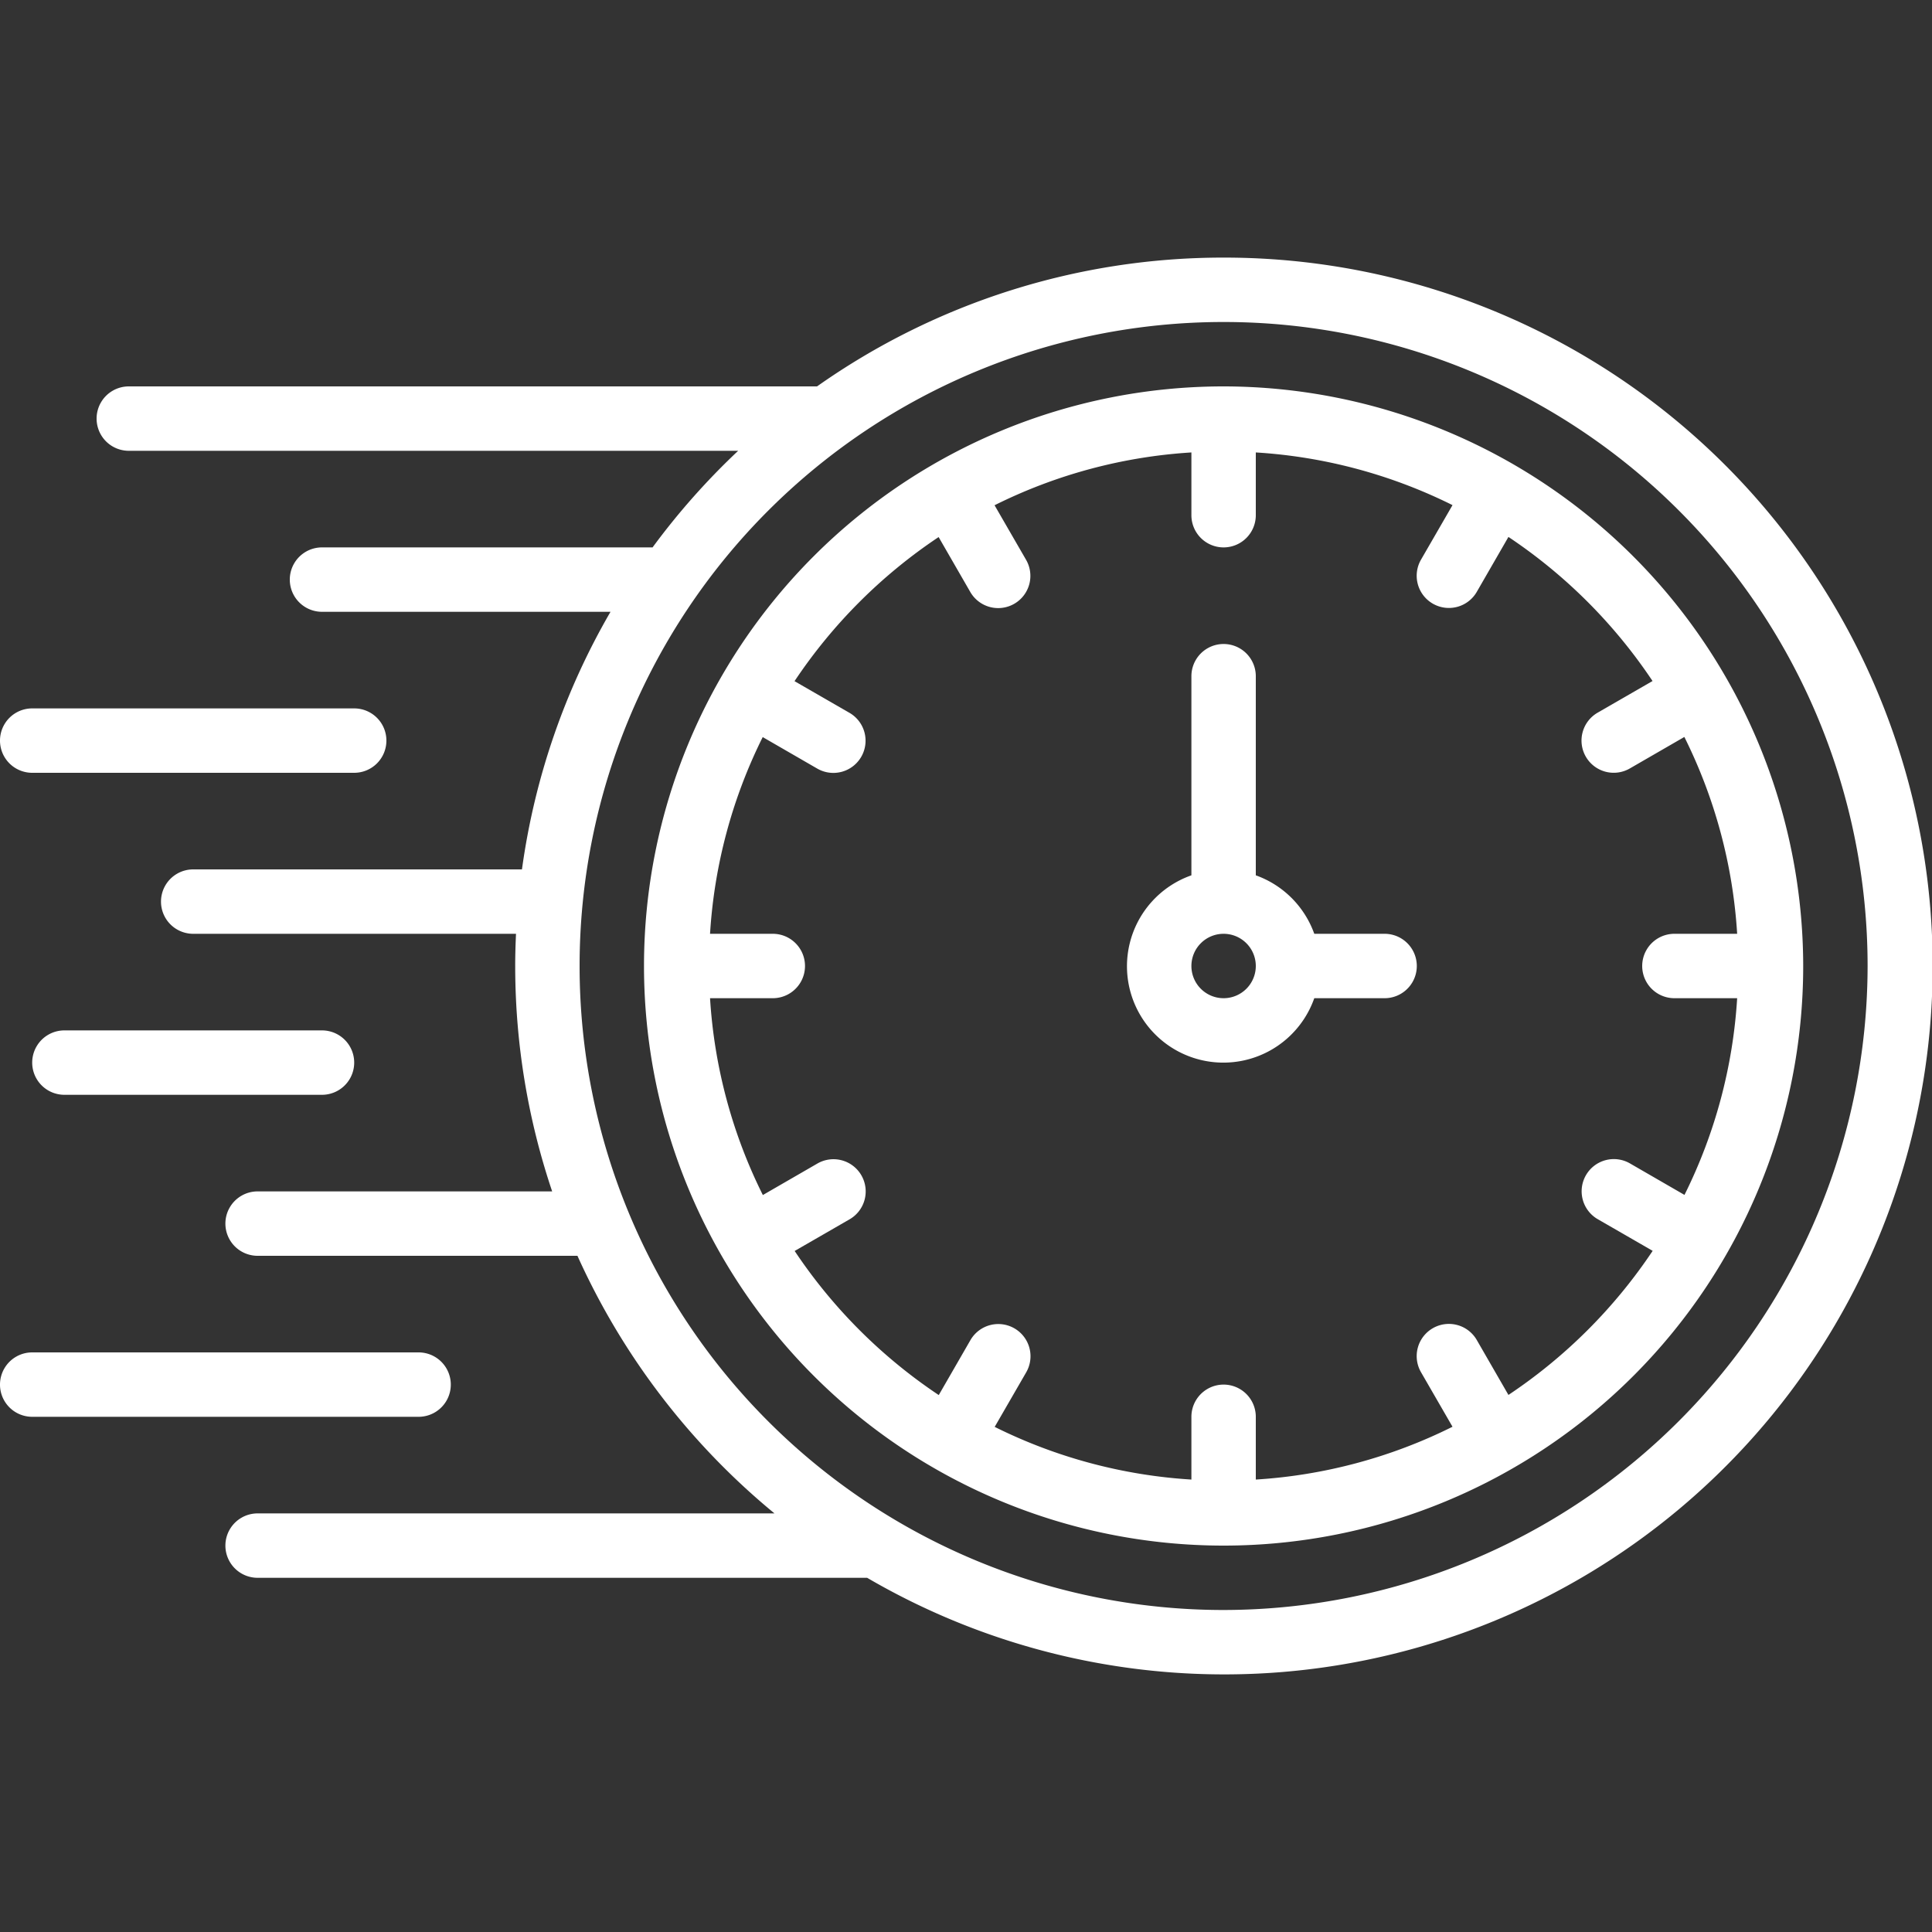
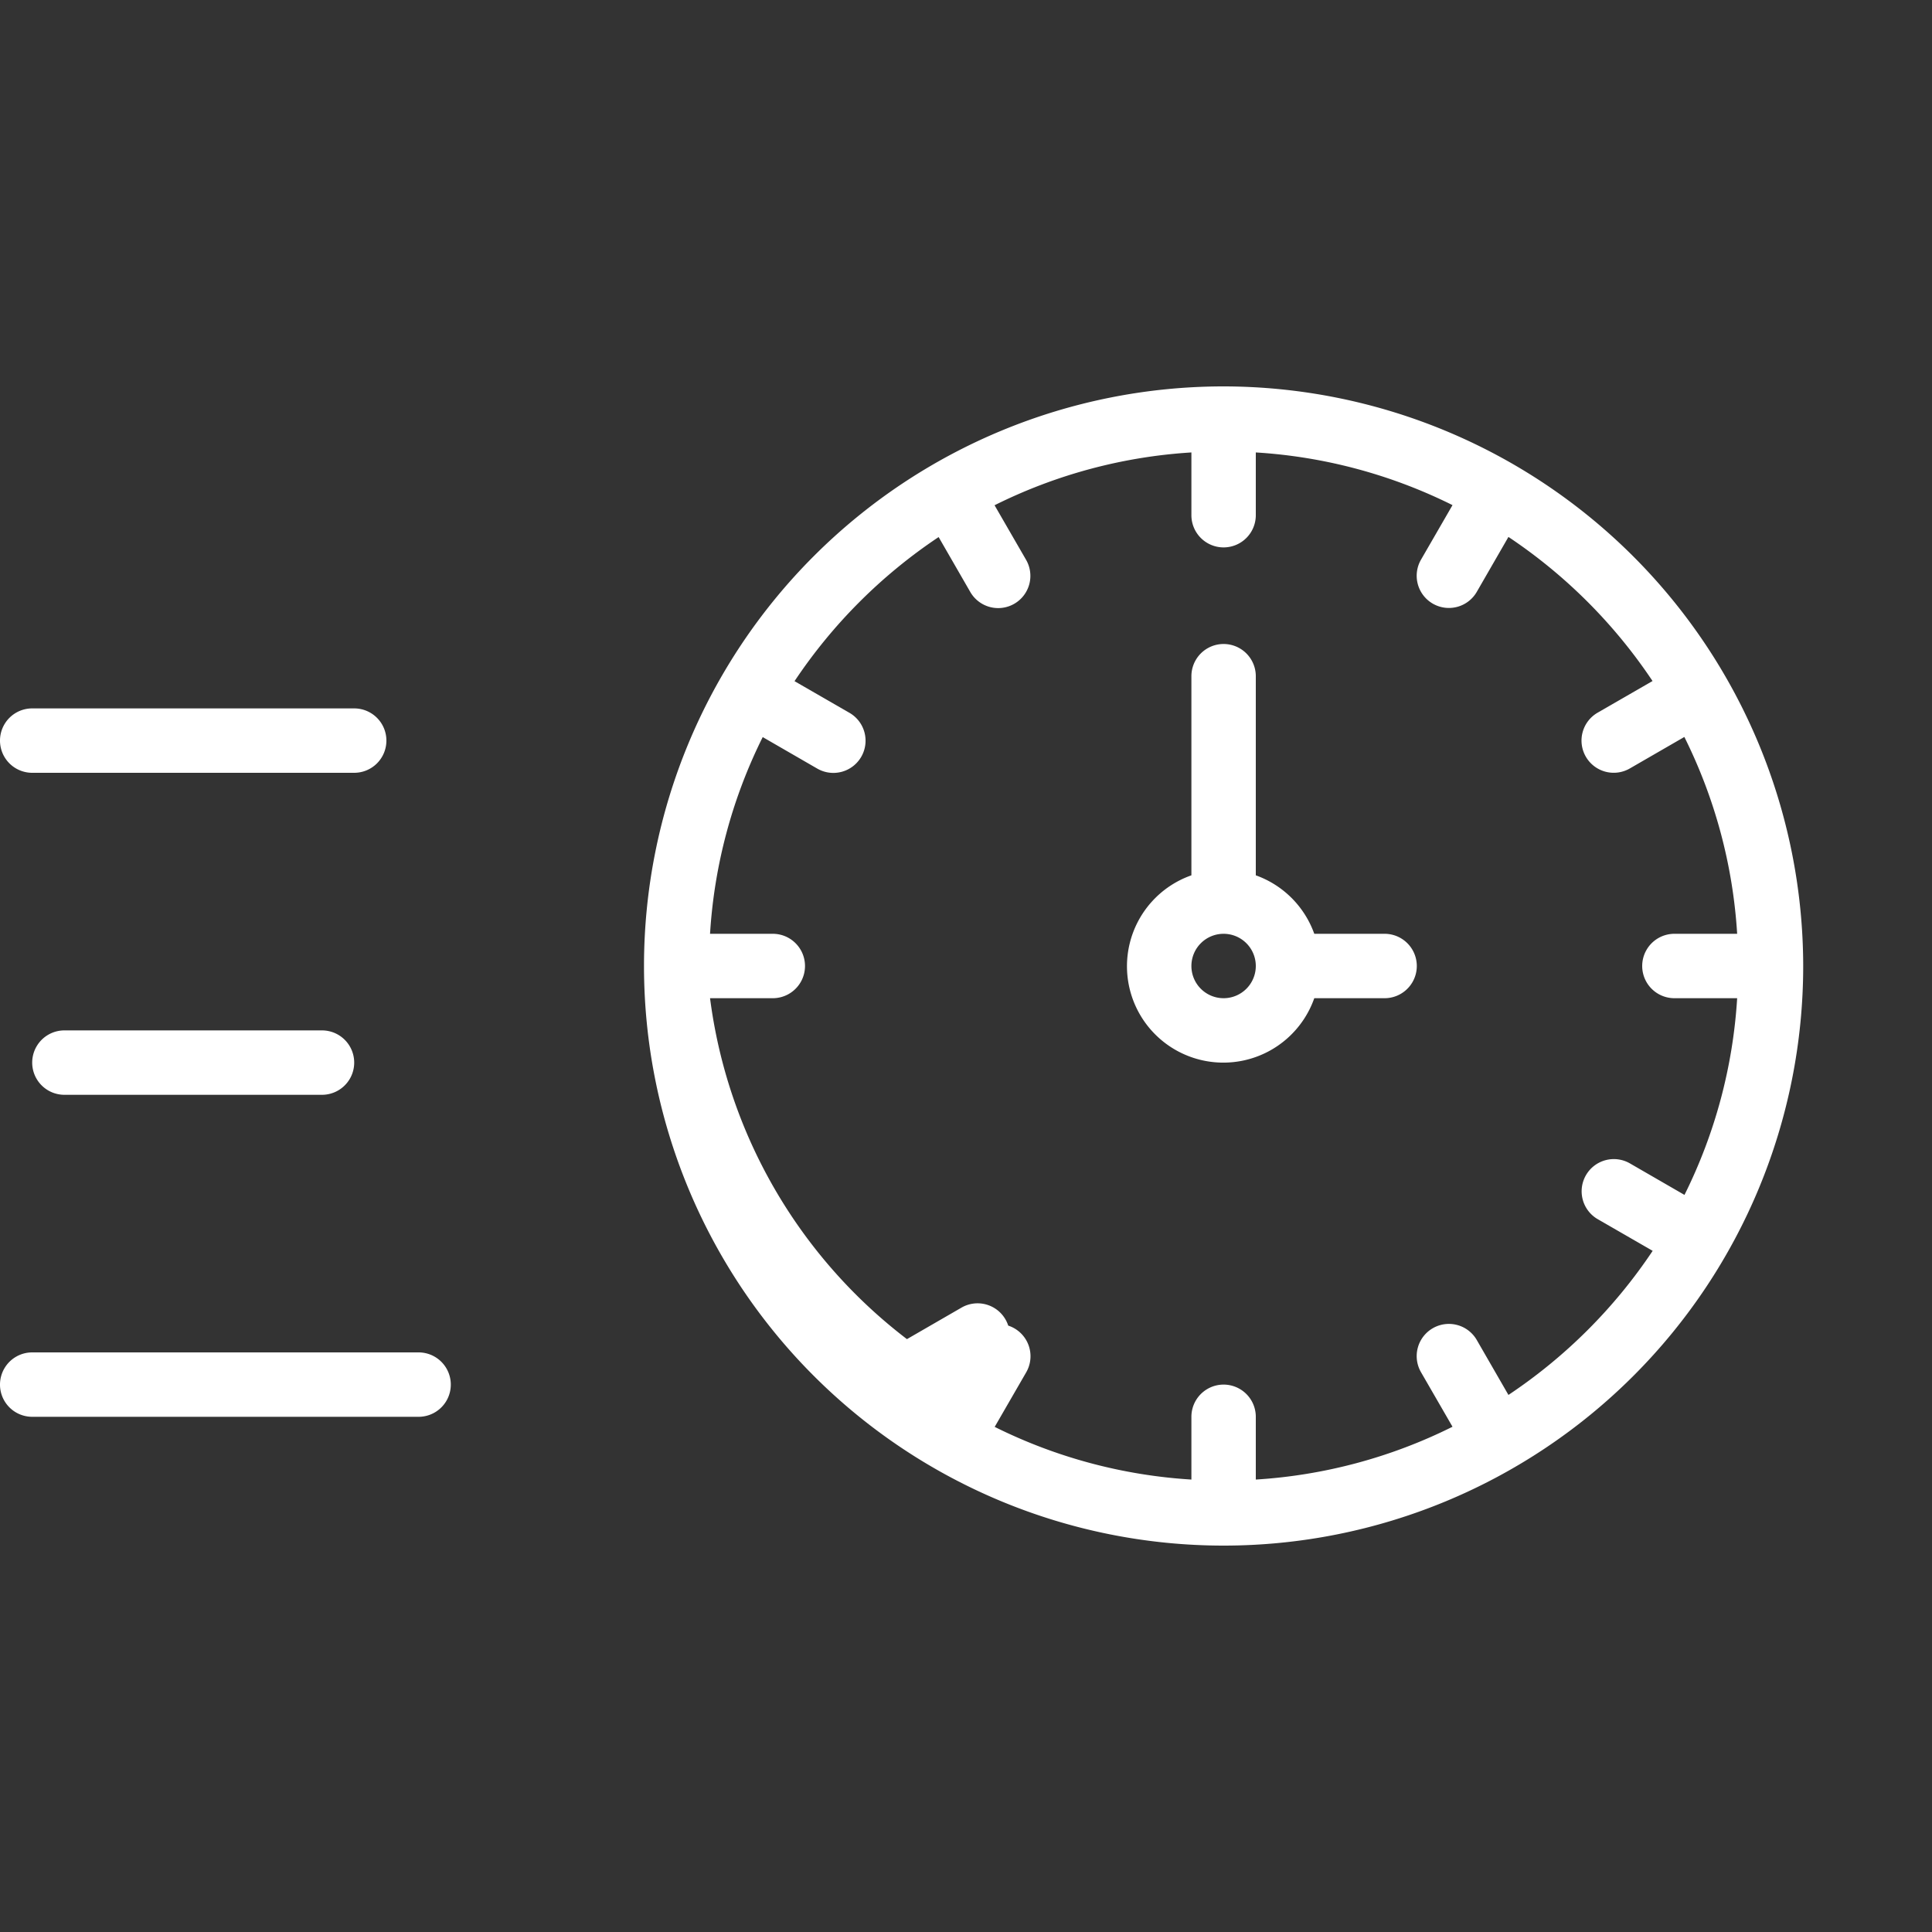
<svg xmlns="http://www.w3.org/2000/svg" width="512" height="512" x="0" y="0" viewBox="0 0 60 60" style="enable-background:new 0 0 512 512" xml:space="preserve" class="">
  <rect x="0" y="0" width="60" height="60" fill="#333333" stroke="none" />
  <g>
-     <path d="M38 8a21.875 21.875 0 0 0-12.626 4H4a1 1 0 0 0 0 2h18.924a22.167 22.167 0 0 0-2.658 3H10a1 1 0 0 0 0 2h8.96a21.841 21.841 0 0 0-2.75 8H6a1 1 0 0 0 0 2h10.025c-.015.332-.025.665-.025 1a21.922 21.922 0 0 0 1.148 7H8a1 1 0 0 0 0 2h9.933a22.128 22.128 0 0 0 6.119 8H8a1 1 0 0 0 0 2h18.93A22 22 0 1 0 38 8Zm0 42a20 20 0 1 1 20-20 20.023 20.023 0 0 1-20 20Z" fill="#ffffff" opacity="1" data-original="#000000" class="" />
-     <path d="M38 12a18 18 0 1 0 18 18 18.021 18.021 0 0 0-18-18Zm8.846 31.321-.98-1.7a1 1 0 1 0-1.732 1l.975 1.688A15.872 15.872 0 0 1 39 45.949V44a1 1 0 0 0-2 0v1.949a15.872 15.872 0 0 1-6.109-1.636l.975-1.688a1 1 0 1 0-1.732-1l-.98 1.7a16.157 16.157 0 0 1-4.475-4.475l1.7-.98a1 1 0 1 0-1-1.732l-1.688.975A15.872 15.872 0 0 1 22.051 31H24a1 1 0 0 0 0-2h-1.949a15.872 15.872 0 0 1 1.636-6.109l1.688.975a1 1 0 1 0 1-1.732l-1.7-.98a16.157 16.157 0 0 1 4.475-4.475l.98 1.7a1 1 0 1 0 1.732-1l-.975-1.688A15.872 15.872 0 0 1 37 14.051V16a1 1 0 0 0 2 0v-1.949a15.872 15.872 0 0 1 6.109 1.636l-.975 1.688a1 1 0 1 0 1.732 1l.98-1.7a16.157 16.157 0 0 1 4.475 4.475l-1.7.98a1 1 0 1 0 1 1.732l1.688-.975A15.872 15.872 0 0 1 53.949 29H52a1 1 0 0 0 0 2h1.949a15.872 15.872 0 0 1-1.636 6.109l-1.688-.975a1 1 0 1 0-1 1.732l1.7.98a16.157 16.157 0 0 1-4.479 4.475Z" fill="#ffffff" opacity="1" data-original="#000000" class="" />
+     <path d="M38 12a18 18 0 1 0 18 18 18.021 18.021 0 0 0-18-18Zm8.846 31.321-.98-1.7a1 1 0 1 0-1.732 1l.975 1.688A15.872 15.872 0 0 1 39 45.949V44a1 1 0 0 0-2 0v1.949a15.872 15.872 0 0 1-6.109-1.636l.975-1.688a1 1 0 1 0-1.732-1l-.98 1.7l1.7-.98a1 1 0 1 0-1-1.732l-1.688.975A15.872 15.872 0 0 1 22.051 31H24a1 1 0 0 0 0-2h-1.949a15.872 15.872 0 0 1 1.636-6.109l1.688.975a1 1 0 1 0 1-1.732l-1.7-.98a16.157 16.157 0 0 1 4.475-4.475l.98 1.7a1 1 0 1 0 1.732-1l-.975-1.688A15.872 15.872 0 0 1 37 14.051V16a1 1 0 0 0 2 0v-1.949a15.872 15.872 0 0 1 6.109 1.636l-.975 1.688a1 1 0 1 0 1.732 1l.98-1.7a16.157 16.157 0 0 1 4.475 4.475l-1.7.98a1 1 0 1 0 1 1.732l1.688-.975A15.872 15.872 0 0 1 53.949 29H52a1 1 0 0 0 0 2h1.949a15.872 15.872 0 0 1-1.636 6.109l-1.688-.975a1 1 0 1 0-1 1.732l1.7.98a16.157 16.157 0 0 1-4.479 4.475Z" fill="#ffffff" opacity="1" data-original="#000000" class="" />
    <path d="M43 29h-2.184A3 3 0 0 0 39 27.184V21a1 1 0 0 0-2 0v6.184A2.993 2.993 0 1 0 40.816 31H43a1 1 0 0 0 0-2Zm-5 2a1 1 0 1 1 1-1 1 1 0 0 1-1 1ZM12 23a1 1 0 0 0-1-1H1a1 1 0 0 0 0 2h10a1 1 0 0 0 1-1ZM2 34h8a1 1 0 0 0 0-2H2a1 1 0 0 0 0 2ZM1 44h12a1 1 0 0 0 0-2H1a1 1 0 0 0 0 2Z" fill="#ffffff" opacity="1" data-original="#000000" class="" />
  </g>
</svg>